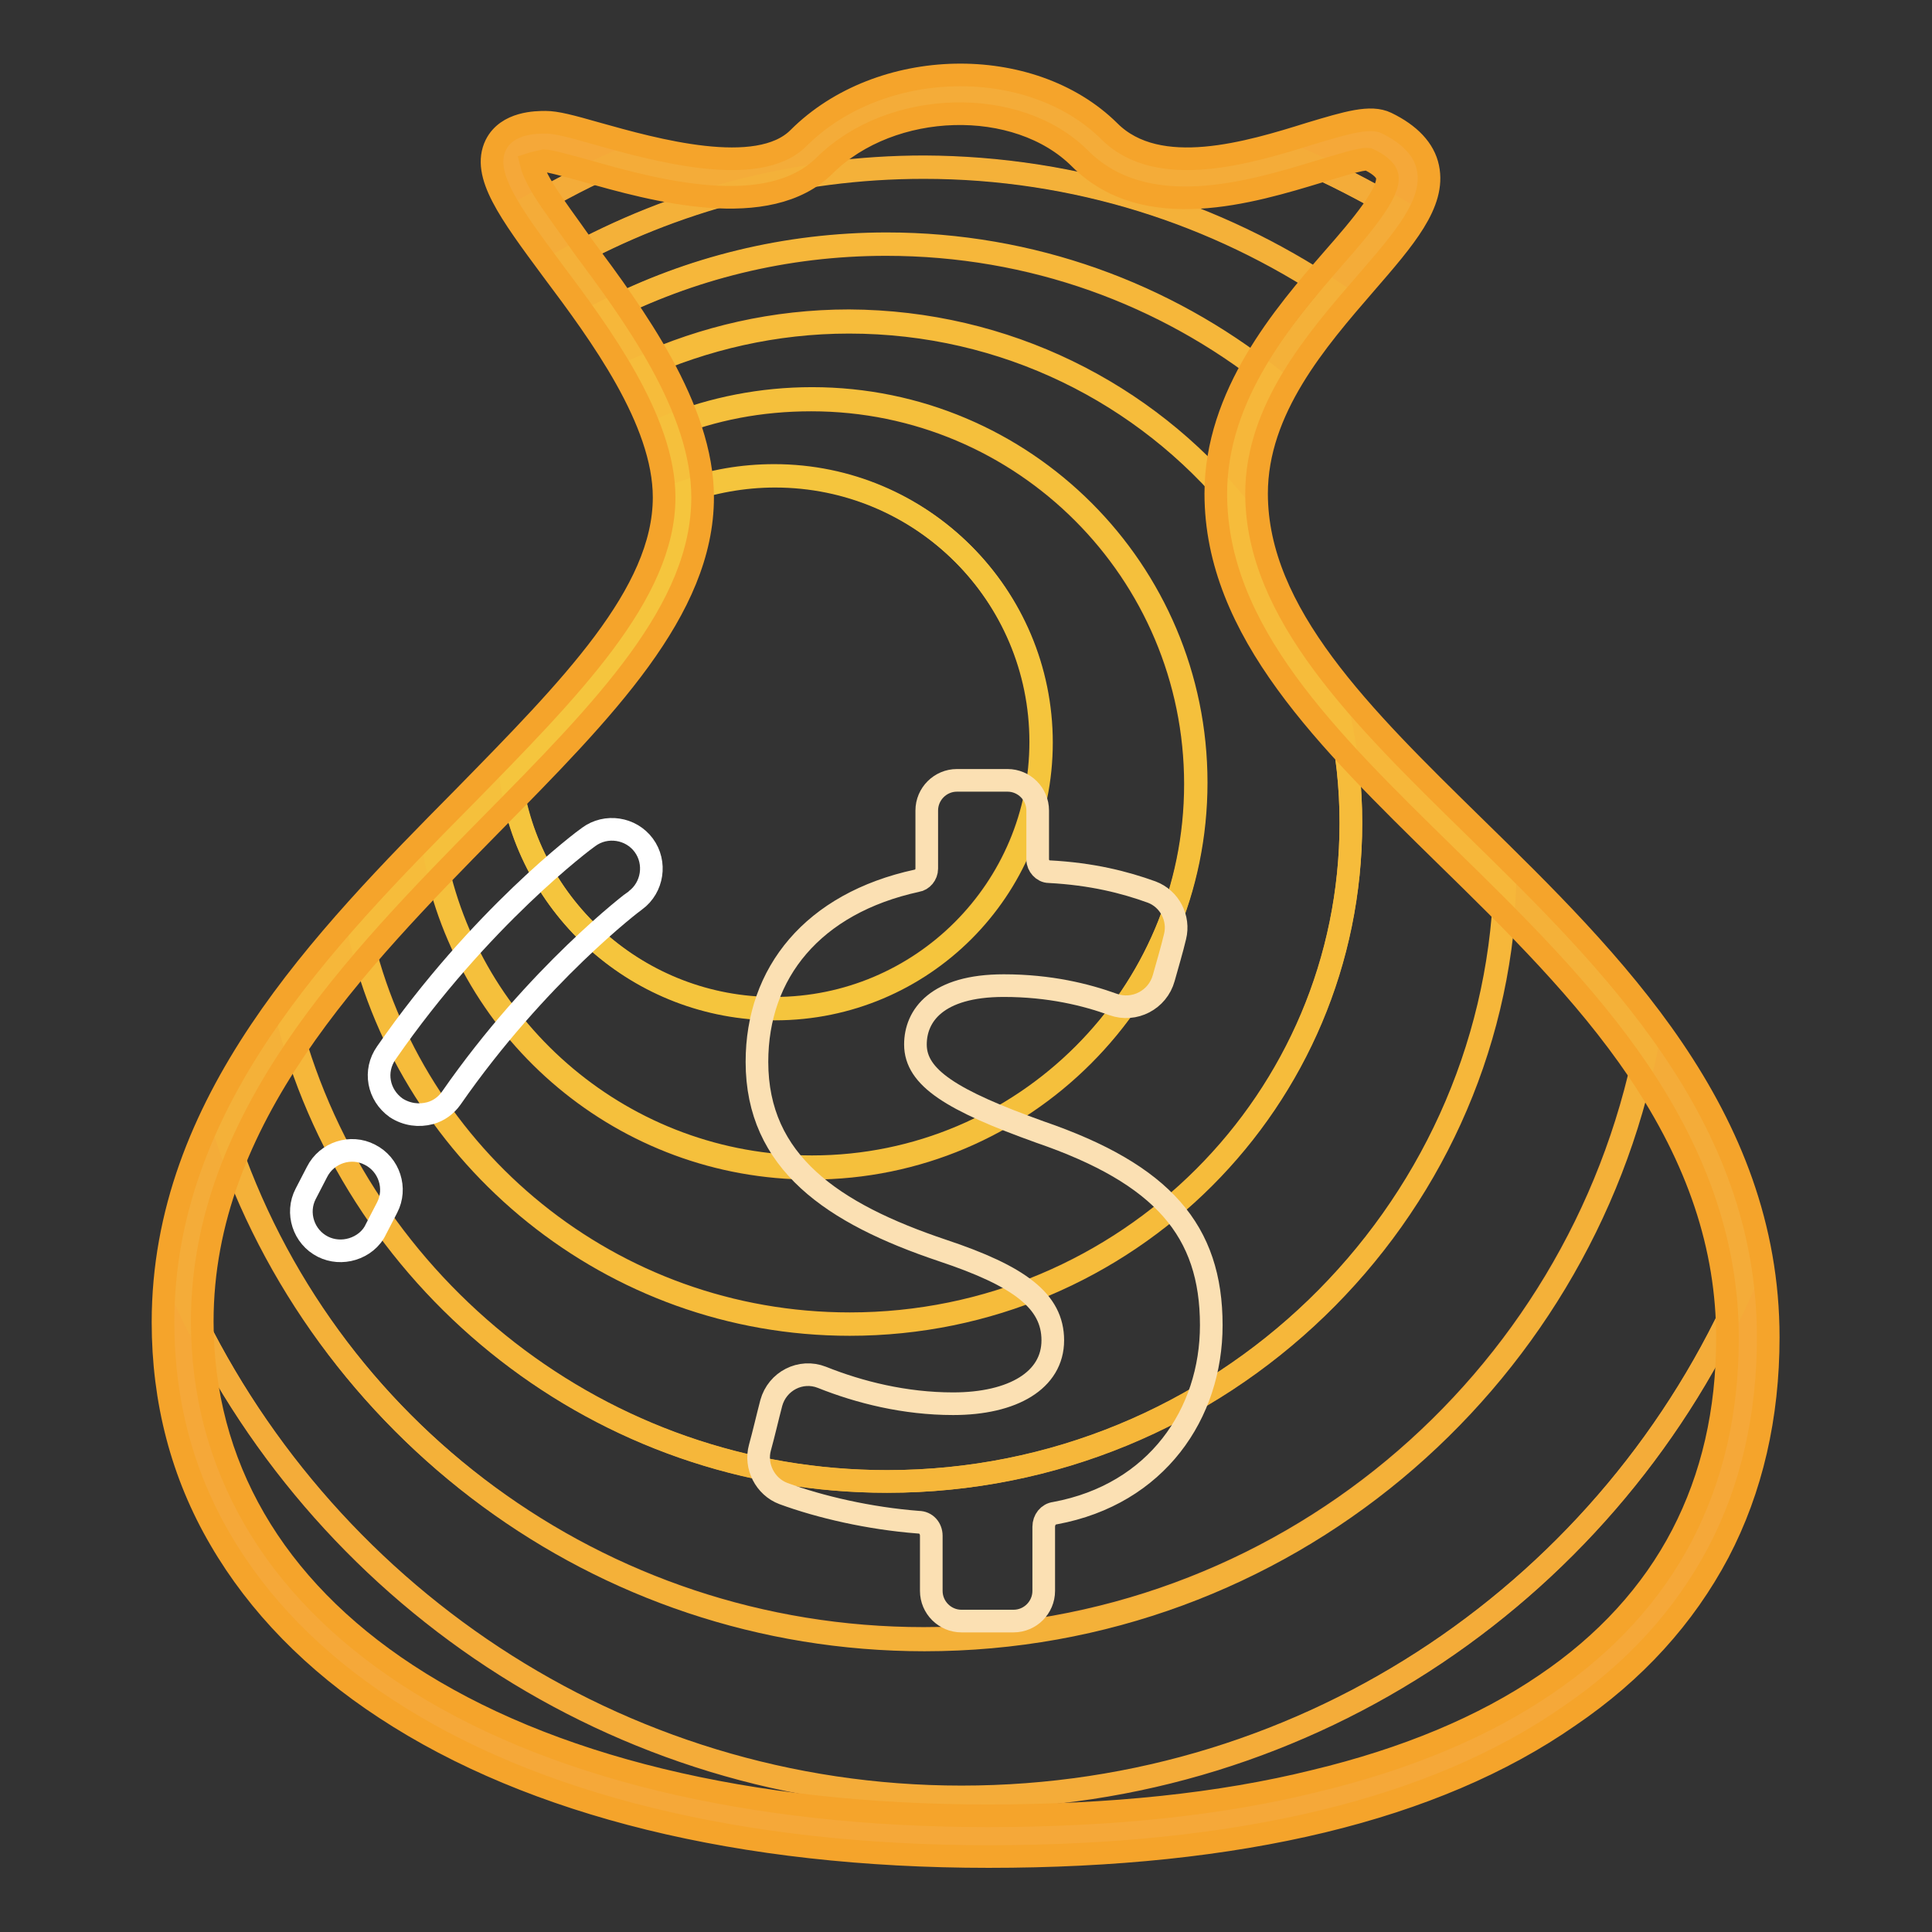
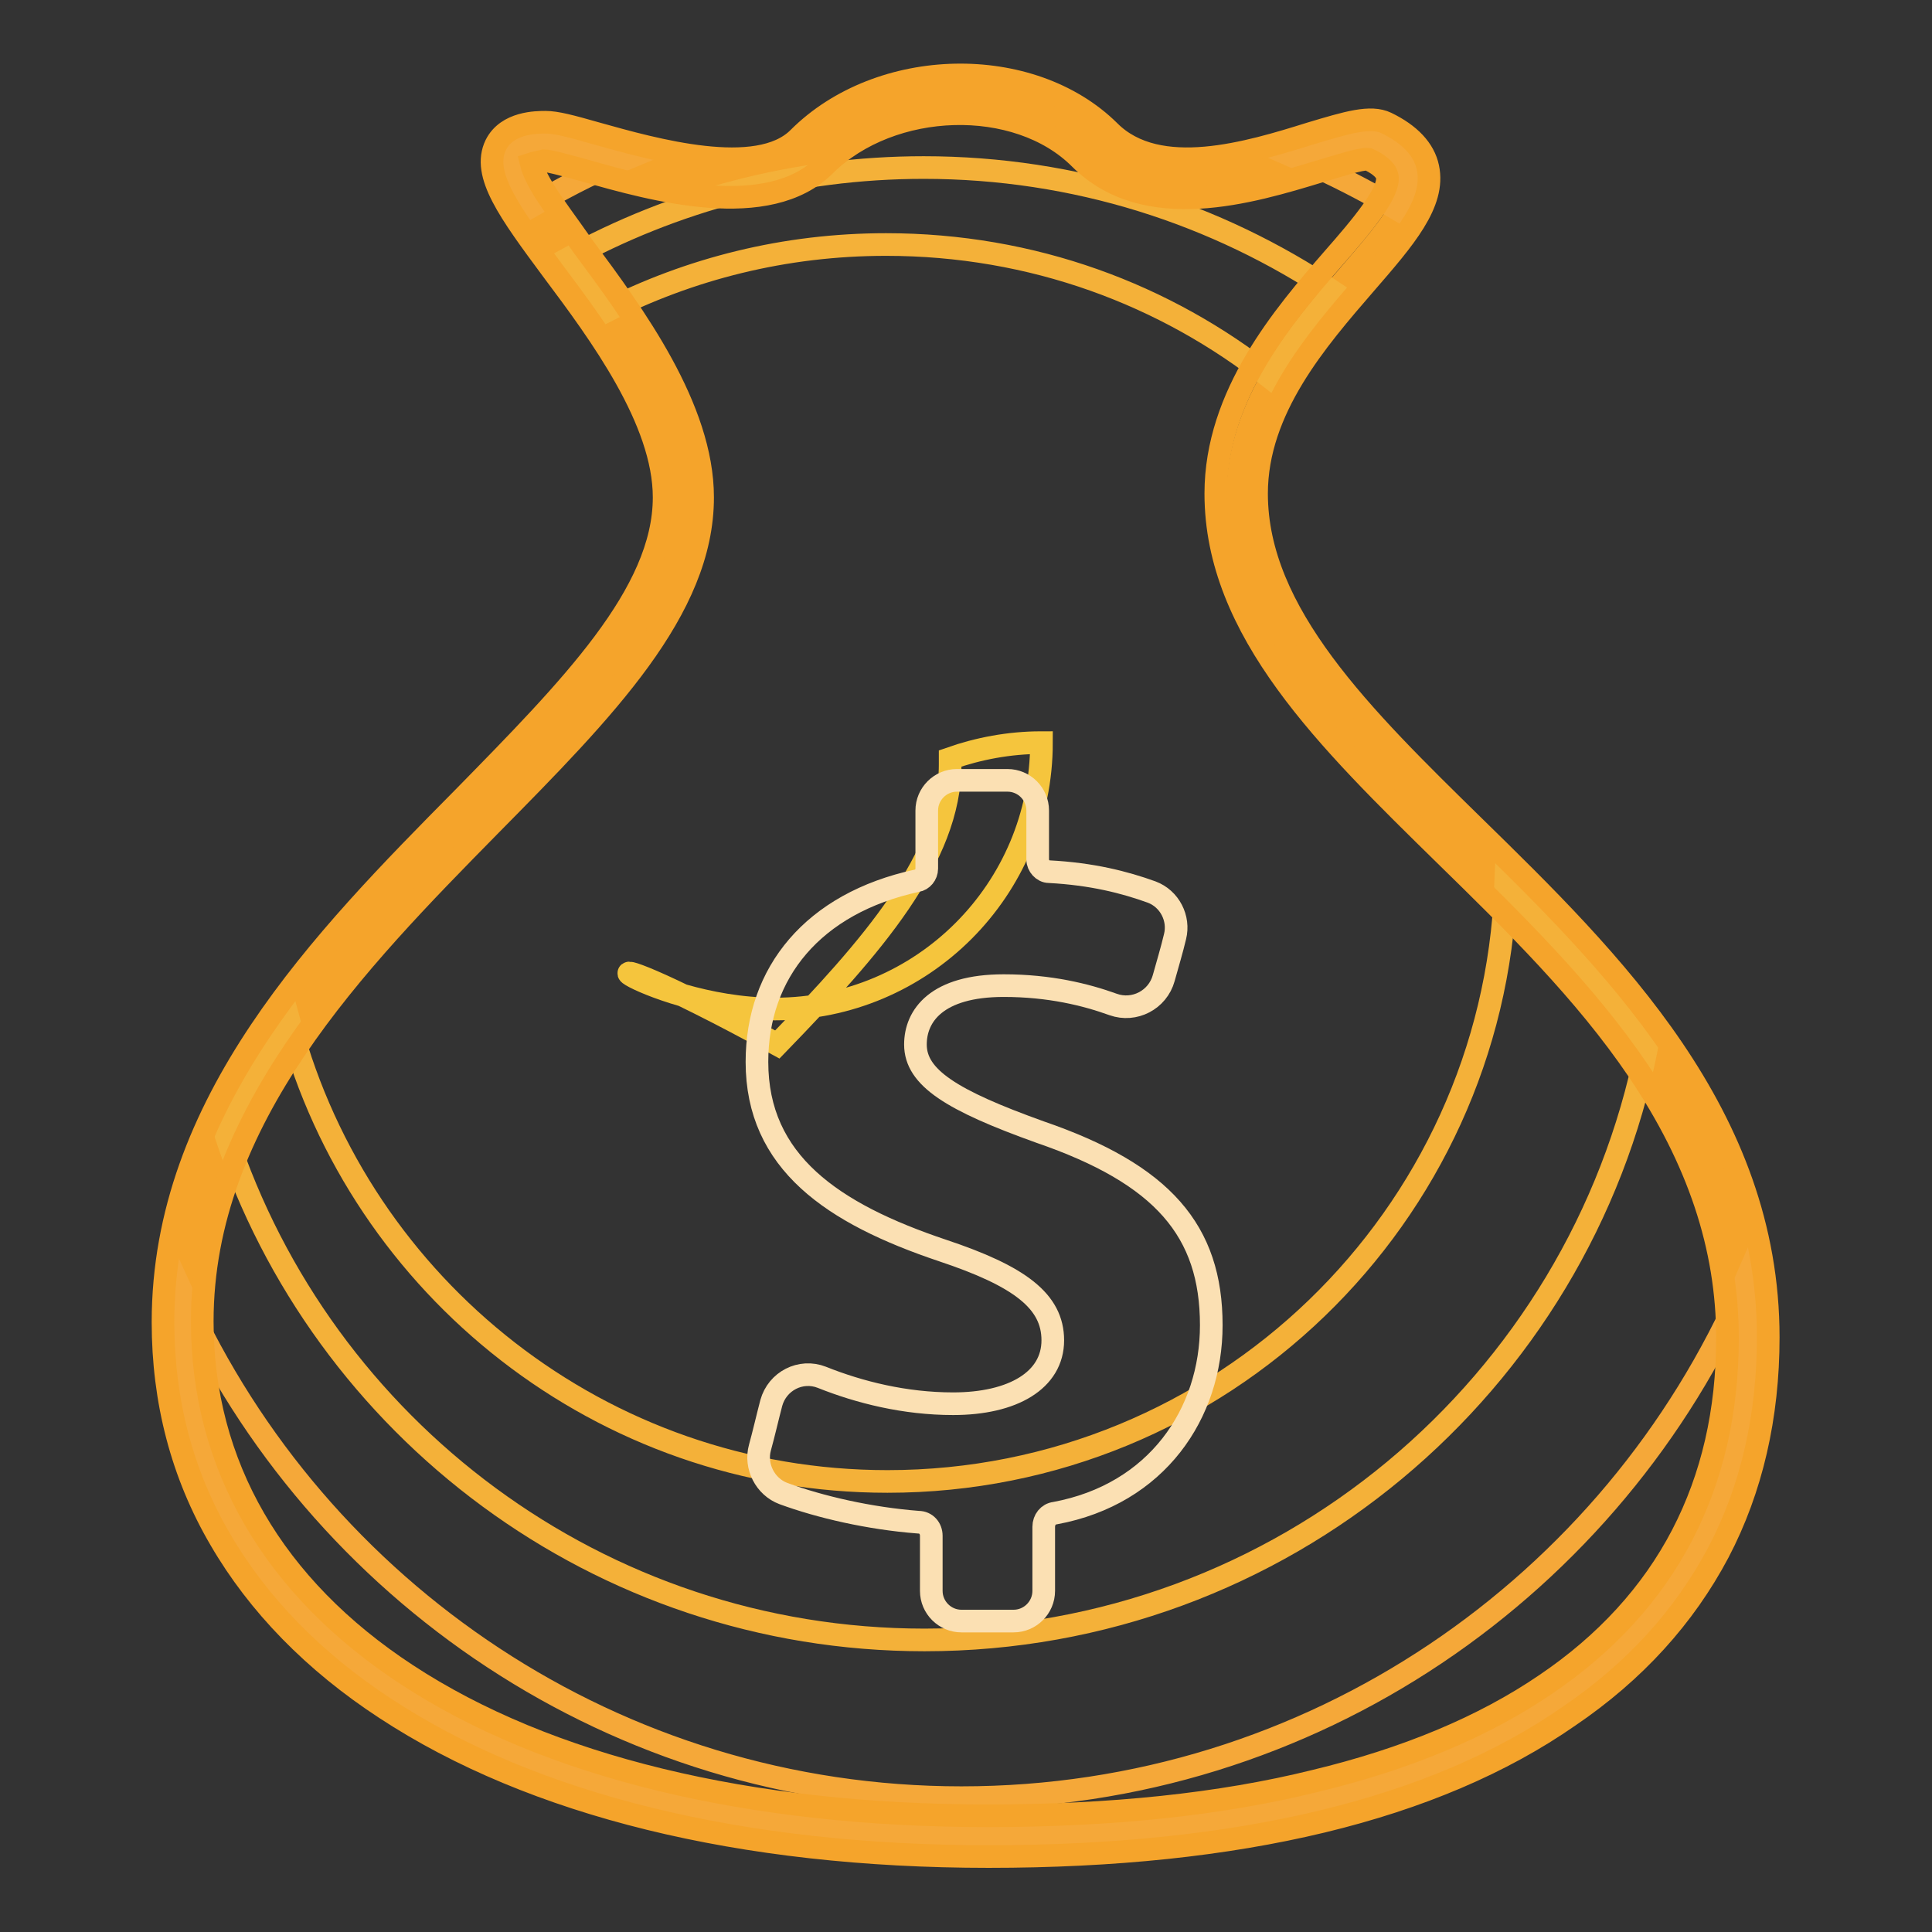
<svg xmlns="http://www.w3.org/2000/svg" version="1.1" x="0px" y="0px" viewBox="0 0 256 256" enable-background="new 0 0 256 256" xml:space="preserve">
  <rect x="0" y="0" width="256" height="256" fill="#333333" stroke="none" />
  <g>
    <path stroke-width="3" fill-opacity="0" stroke="#f5a42b" d="M231.7,177.5c0,40.3-33.8,65.9-100.7,65.9c-66.8,0-106.8-28.3-106.8-68.2c0-50.1,66.3-78,66.3-109.3 c0-22.1-35-47-18.2-47c4.3,0,26.8,10,35.4,1.4c9.5-9.5,27.9-10.4,37.5-0.9c11.1,11,33.6-2.4,37.4-0.5c15.8,7.5-18.6,22.2-18.6,46.8 C163.9,102.8,231.7,125.1,231.7,177.5z" />
    <path stroke-width="3" fill-opacity="0" stroke="#f5a839" d="M182.5,18.8c-1.4-0.7-5.4,0.8-10.5,2.2c4.6,2,9.1,4.3,13.3,6.8C187.5,24.1,187.4,21.1,182.5,18.8z  M72.3,18.9c-6,0-5.3,3.3-2,8.5c3.8-2.2,7.7-4.3,11.8-6C77.6,20.1,73.8,18.9,72.3,18.9z M231.7,177.5c0-2.6-0.2-5.1-0.5-7.5 c-17.4,40.1-57.3,68.2-103.8,68.2c-45.8,0-85.3-27.3-103.1-66.5c-0.1,1.2-0.1,2.4-0.1,3.6c0,39.8,40,68.2,106.8,68.2 S231.7,217.7,231.7,177.5L231.7,177.5z" />
-     <path stroke-width="3" fill-opacity="0" stroke="#f4ac39" d="M176.7,38.6c3.5-4.1,6.8-7.7,8.6-10.8c-4.3-2.5-8.7-4.8-13.3-6.8c-8.5,2.5-20,5.2-26.9-1.7 c-9.6-9.5-27.9-8.6-37.5,0.9c-5.6,5.6-17,3.4-25.5,1.1c-4.1,1.8-8,3.8-11.8,6c1.3,2,3.1,4.4,5,6.9c14-7.7,30.1-12.1,47.2-12.1 C142.5,22.2,161.2,28.2,176.7,38.6L176.7,38.6z M127.4,238.1c46.5,0,86.4-28,103.8-68.2c-1.5-11.8-6.5-22-13.1-31.3 c-8.9,44.8-48.3,78.5-95.7,78.5c-43.2,0-79.8-28-92.7-66.9c-3,6.6-5,13.7-5.5,21.3C42.1,210.8,81.6,238.1,127.4,238.1L127.4,238.1z " />
    <path stroke-width="3" fill-opacity="0" stroke="#f4b139" d="M122.5,217.3c47.4,0,86.8-33.8,95.7-78.5c-5.5-7.6-12.1-14.6-18.7-21.3c-1.7,43.8-37.7,78.8-81.9,78.8 c-37.9,0-69.8-25.7-79.2-60.6c-3.3,4.6-6.2,9.5-8.5,14.6C42.7,189.2,79.3,217.3,122.5,217.3L122.5,217.3z M168.4,50.1 c2.4-4.2,5.4-8,8.3-11.4c-15.5-10.4-34.2-16.5-54.3-16.5c-17.1,0-33.2,4.4-47.2,12.1c1.6,2.2,3.4,4.5,5,7 c11.2-5.7,23.8-8.9,37.2-8.9C136.8,32.4,154.4,39,168.4,50.1z" />
-     <path stroke-width="3" fill-opacity="0" stroke="#f6b73a" d="M117.5,196.3c44.2,0,80.3-35,81.9-78.9c-7.7-7.7-15.6-15-21.9-22.3c1,4.5,1.5,9.1,1.5,13.9 c0,36.7-29.7,66.4-66.4,66.4c-31.6,0-58-22-64.8-51.6c-3.3,3.8-6.6,7.7-9.5,11.9C47.7,170.6,79.6,196.3,117.5,196.3z M163.9,66.9 c0-0.4,0-0.8,0-1.3c0-5.7,1.9-10.9,4.5-15.6c-14-11.1-31.7-17.7-50.9-17.7c-13.4,0-26,3.2-37.2,8.9c1.6,2.4,3.2,4.8,4.6,7.3 c8.4-3.8,17.7-6,27.6-6C133.3,42.6,151.8,52.1,163.9,66.9L163.9,66.9z" />
-     <path stroke-width="3" fill-opacity="0" stroke="#f6bc3b" d="M112.6,175.5c36.7,0,66.4-29.7,66.4-66.4c0-4.8-0.5-9.4-1.5-13.9c-7.7-8.9-13.2-18-13.6-28.2 c-12.2-14.9-30.7-24.3-51.4-24.3c-9.8,0-19.2,2.2-27.6,6c1.5,2.6,2.7,5.2,3.7,7.9c5.9-2.4,12.2-3.6,18.9-3.6 c28.1,0,50.9,22.8,50.9,50.9s-22.8,50.9-50.9,50.9c-24.8,0-45.5-17.8-50-41.3c-3.3,3.4-6.6,7-9.8,10.6 C54.5,153.4,81,175.5,112.6,175.5z" />
-     <path stroke-width="3" fill-opacity="0" stroke="#f5c03c" d="M107.6,154.6c28.1,0,50.9-22.8,50.9-50.9s-22.8-50.9-50.9-50.9c-6.7,0-13.1,1.3-18.9,3.6 c1,2.9,1.7,5.8,1.8,8.7c3.8-1.4,7.9-2.1,12.1-2.1c19.5,0,35.3,15.8,35.3,35.3s-15.8,35.3-35.3,35.3c-17.9,0-32.7-13.3-35-30.6 c-3.2,3.3-6.6,6.7-10,10.2C62.1,136.8,82.8,154.6,107.6,154.6z" />
-     <path stroke-width="3" fill-opacity="0" stroke="#f5c53d" d="M102.7,133.7c19.5,0,35.3-15.8,35.3-35.3c0-19.5-15.8-35.3-35.3-35.3c-4.3,0-8.4,0.8-12.1,2.1 c0,0.3,0,0.5,0,0.8c0,12.4-10.4,24.2-22.9,37.1C69.9,120.3,84.7,133.7,102.7,133.7z" />
+     <path stroke-width="3" fill-opacity="0" stroke="#f5c53d" d="M102.7,133.7c19.5,0,35.3-15.8,35.3-35.3c-4.3,0-8.4,0.8-12.1,2.1 c0,0.3,0,0.5,0,0.8c0,12.4-10.4,24.2-22.9,37.1C69.9,120.3,84.7,133.7,102.7,133.7z" />
    <path stroke-width="3" fill-opacity="0" stroke="#f5a42b" d="M131,246c-32.8,0-60.4-6.8-79.9-19.6c-9.5-6.2-16.9-13.8-21.9-22.4c-5.1-8.7-7.6-18.4-7.6-28.8 c0-29.1,21.1-50.6,39.8-69.5C75.6,91.2,88,78.7,88,65.9c0-10.2-8.5-21.7-14.8-30.1c-5.7-7.7-9.4-12.7-7.5-16.6c1.5-3,5.4-3,6.6-3 c1.4,0,3.3,0.5,6.8,1.5c7.5,2.1,21.3,6,26.7,0.6c10.8-10.8,30.8-11.2,41.2-0.9c6.5,6.5,18.6,2.8,26.6,0.3c5-1.5,8-2.4,10.1-1.4 c3.1,1.5,5,3.5,5.5,5.9c1,4.7-3.1,9.4-8.3,15.4c-6.4,7.4-14.4,16.6-14.4,27.8c0,15.9,14,29.6,28.8,44.1c18.3,17.9,39,38.2,39,67.7 c0,10.5-2.2,20.1-6.6,28.5c-4.5,8.5-11.1,15.8-19.8,21.7C190.1,239.8,164.2,246,131,246z M70.4,21.7c0.1,0.4,0.4,1.4,1.6,3.4 c1.3,2.1,3.2,4.6,5.3,7.6c6.7,9,15.8,21.4,15.8,33.2c0,14.9-13,28.1-28.1,43.4c-17.9,18.2-38.2,38.9-38.2,65.8 c0,19,9.4,35.2,27.1,46.8c18.6,12.2,45.3,18.7,77,18.7c16.2,0,30.8-1.5,43.3-4.6c12.1-2.9,22.4-7.2,30.6-12.8 c8-5.4,14.1-12.1,18.1-19.8c4-7.7,6-16.4,6-26.1c0-12.1-3.9-23.7-11.8-35.4c-7.1-10.5-16.5-19.7-25.6-28.6 c-15.6-15.3-30.4-29.7-30.4-47.9c0-13.1,9-23.6,15.6-31.2c3.6-4.1,7.6-8.8,7.1-10.9c-0.2-0.9-1.4-1.7-2.5-2.2c-1-0.1-4,0.9-6.4,1.6 c-9.2,2.8-23.1,7-31.8-1.7c-8.3-8.3-25-7.8-33.8,0.9c-7.5,7.5-22.7,3.3-31.8,0.7c-2.2-0.6-4.7-1.3-5.4-1.3 C71.3,21.5,70.7,21.6,70.4,21.7L70.4,21.7z" />
-     <path stroke-width="3" fill-opacity="0" stroke="#ffffff" d="M57,147.5c-1.5,0.4-3.1,0.2-4.5-0.7c-2.4-1.7-3-4.9-1.3-7.3c12.4-17.9,26.2-28.2,26.8-28.6 c2.3-1.7,5.6-1.2,7.3,1.1c1.7,2.3,1.2,5.6-1.1,7.3c-0.2,0.1-13,9.8-24.4,26.2C59.1,146.5,58.1,147.2,57,147.5z M46.7,165.5 c-1.3,0.4-2.7,0.3-3.9-0.3c-2.6-1.3-3.6-4.5-2.3-7l1.5-2.9c1.3-2.6,4.5-3.6,7-2.3c2.6,1.3,3.6,4.5,2.3,7l-1.5,2.9 C49.2,164.2,48,165.1,46.7,165.5z" />
    <path stroke-width="3" fill-opacity="0" stroke="#fbe0b3" d="M160.5,175.6c0,11.7-7.2,22.4-20.7,24.9c-0.9,0.1-1.5,0.9-1.5,1.8v8.5c0,2.2-1.8,4-4,4h-6.9 c-2.2,0-4-1.8-4-4v-7.3c0-1-0.7-1.8-1.7-1.8c-6.5-0.5-13-2-17.9-3.8c-2.4-0.9-3.8-3.6-3.1-6.1c0.5-1.8,1-4,1.5-5.9 c0.8-2.9,3.9-4.5,6.7-3.4c5,2,11,3.5,17.4,3.5c7.9,0,13.2-3.1,13.2-8.4c0-5.2-4.4-8.5-14.6-11.9c-14.6-4.9-24.6-11.7-24.6-25 c0-11.8,7.4-21,21.2-24c0.7-0.1,1.3-0.8,1.3-1.6v-7.7c0-2.2,1.8-4,4-4h6.7c2.2,0,4,1.8,4,4v6.5c0,0.8,0.7,1.6,1.5,1.6 c5.7,0.3,10,1.4,13.6,2.7c2.4,0.9,3.7,3.5,3.1,5.9c-0.4,1.7-1,3.7-1.5,5.5c-0.8,2.9-3.9,4.5-6.7,3.5c-3.6-1.3-8.4-2.5-14.5-2.5 c-8.9,0-11.7,4-11.7,7.8c0,4.4,4.8,7.4,16.5,11.6C154.1,155.6,160.5,163.1,160.5,175.6L160.5,175.6z" />
  </g>
</svg>